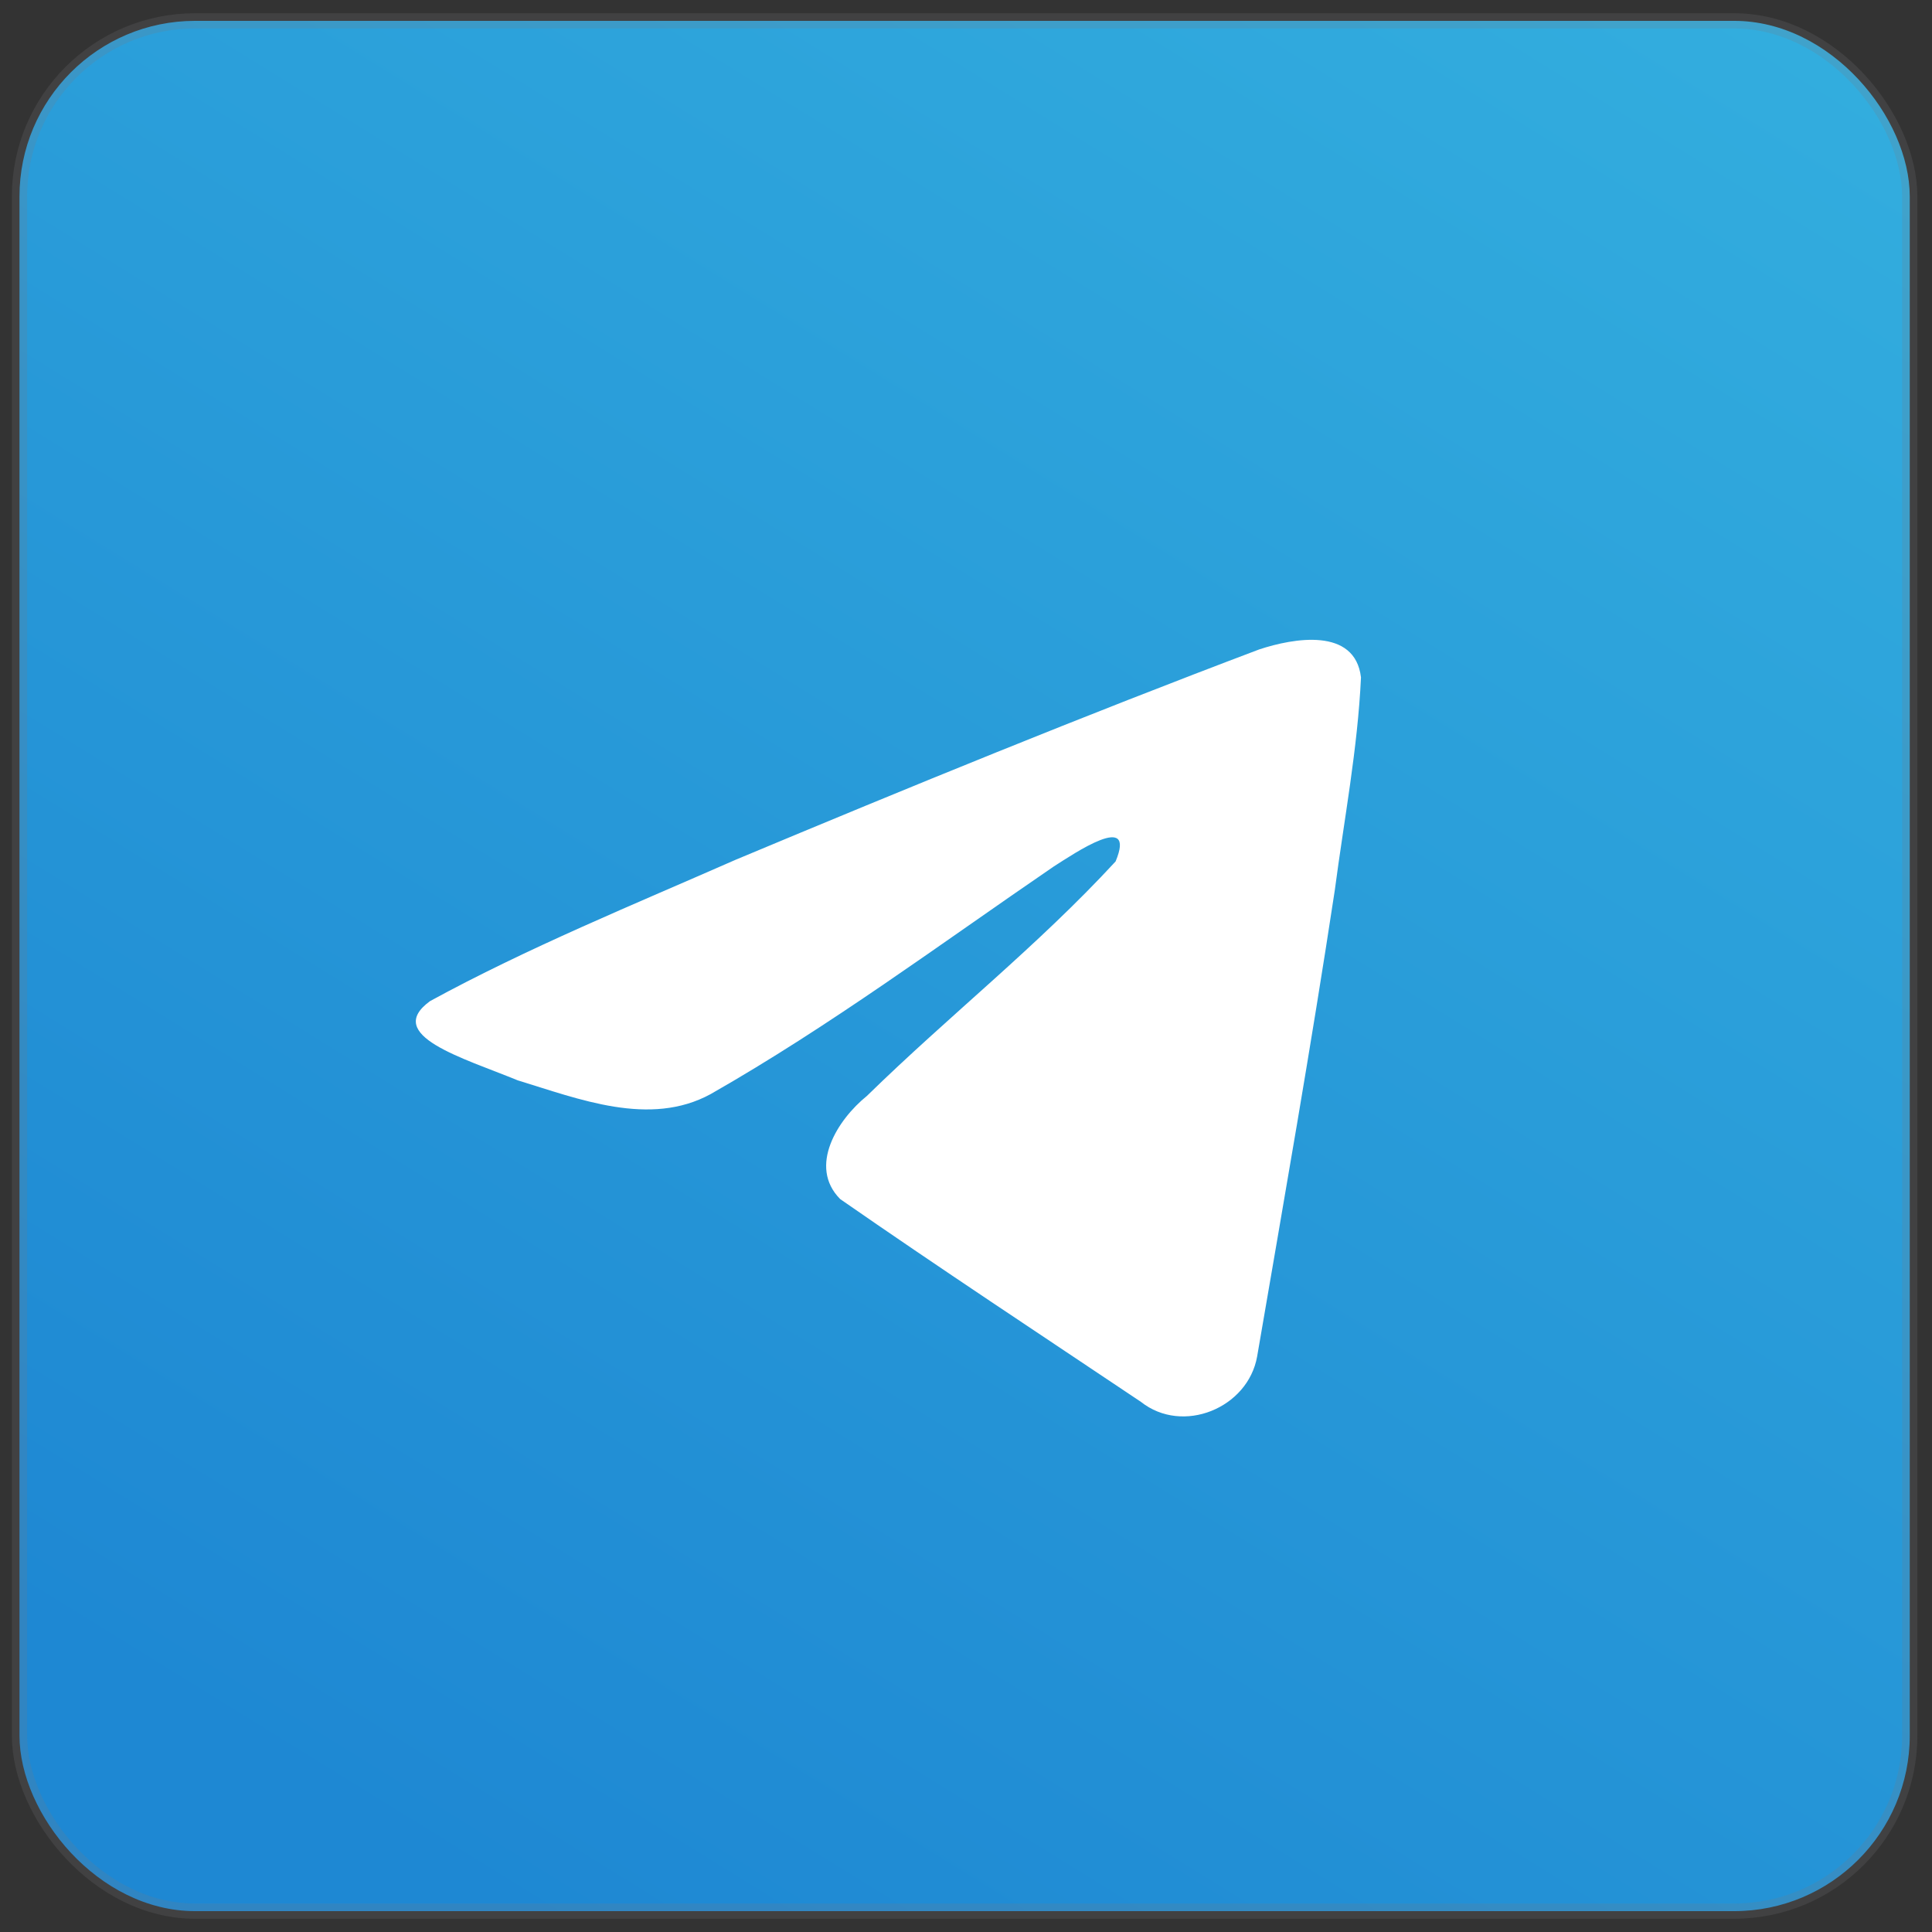
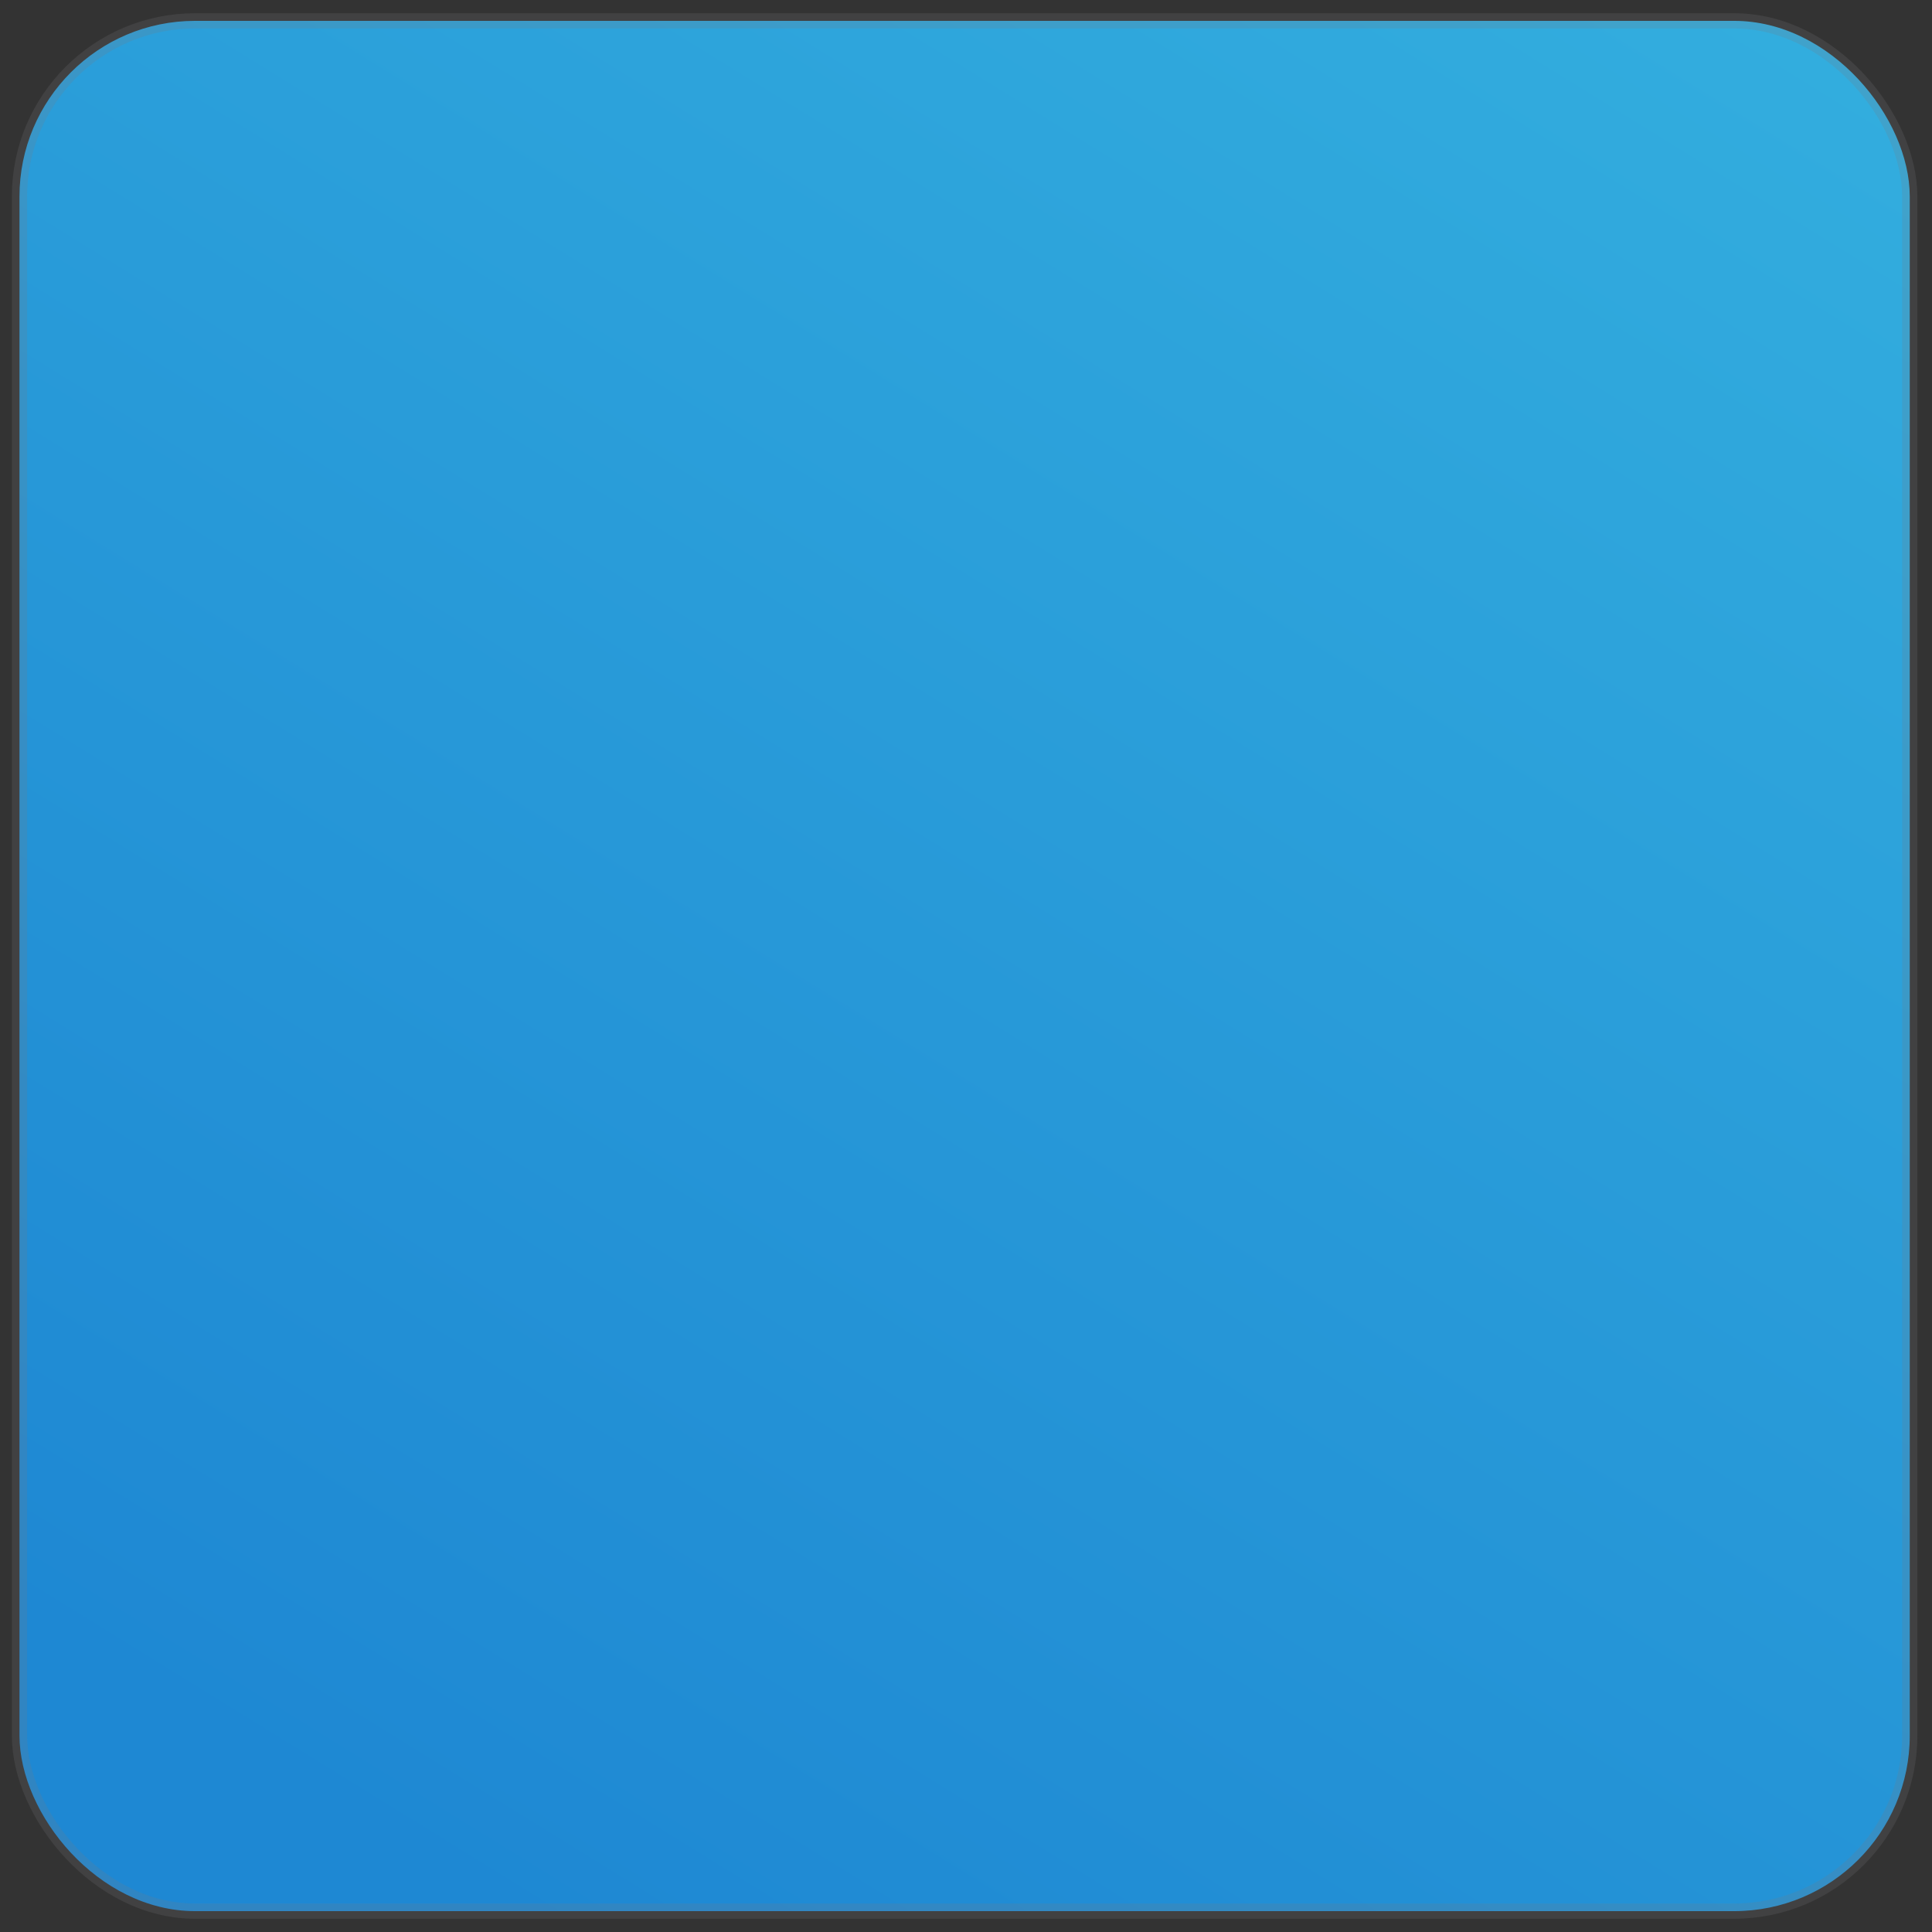
<svg xmlns="http://www.w3.org/2000/svg" width="88" height="88" viewBox="0 0 88 88" fill="none">
  <rect x="0" y="0" width="88" height="88" fill="#333333" stroke="none" />
  <rect x="0.887" y="0.95" width="86.1" height="86.1" rx="8" fill="url(#paint0_linear_8962_786)" stroke="#787880" stroke-opacity="0.2" stroke-width="0.694" />
-   <path d="M19.592 45.597C23.996 43.19 28.912 41.181 33.505 39.162C41.408 35.855 49.342 32.606 57.356 29.58C58.915 29.065 61.717 28.561 61.991 30.853C61.841 34.098 61.222 37.324 60.798 40.55C59.721 47.644 58.475 54.714 57.261 61.785C56.843 64.141 53.869 65.36 51.966 63.852C47.393 60.788 42.785 57.753 38.27 54.617C36.791 53.127 38.163 50.986 39.483 49.921C43.25 46.238 47.244 43.109 50.814 39.237C51.777 36.93 48.932 38.874 47.993 39.47C42.837 42.995 37.807 46.736 32.37 49.834C29.593 51.35 26.357 50.054 23.581 49.208C21.092 48.186 17.445 47.156 19.591 45.597L19.592 45.597Z" fill="white" />
  <defs>
    <linearGradient id="paint0_linear_8962_786" x1="31.87" y1="-38.908" x2="-26.971" y2="56.227" gradientUnits="userSpaceOnUse">
      <stop stop-color="#34B0DF" />
      <stop offset="1" stop-color="#1E88D3" />
    </linearGradient>
  </defs>
</svg>